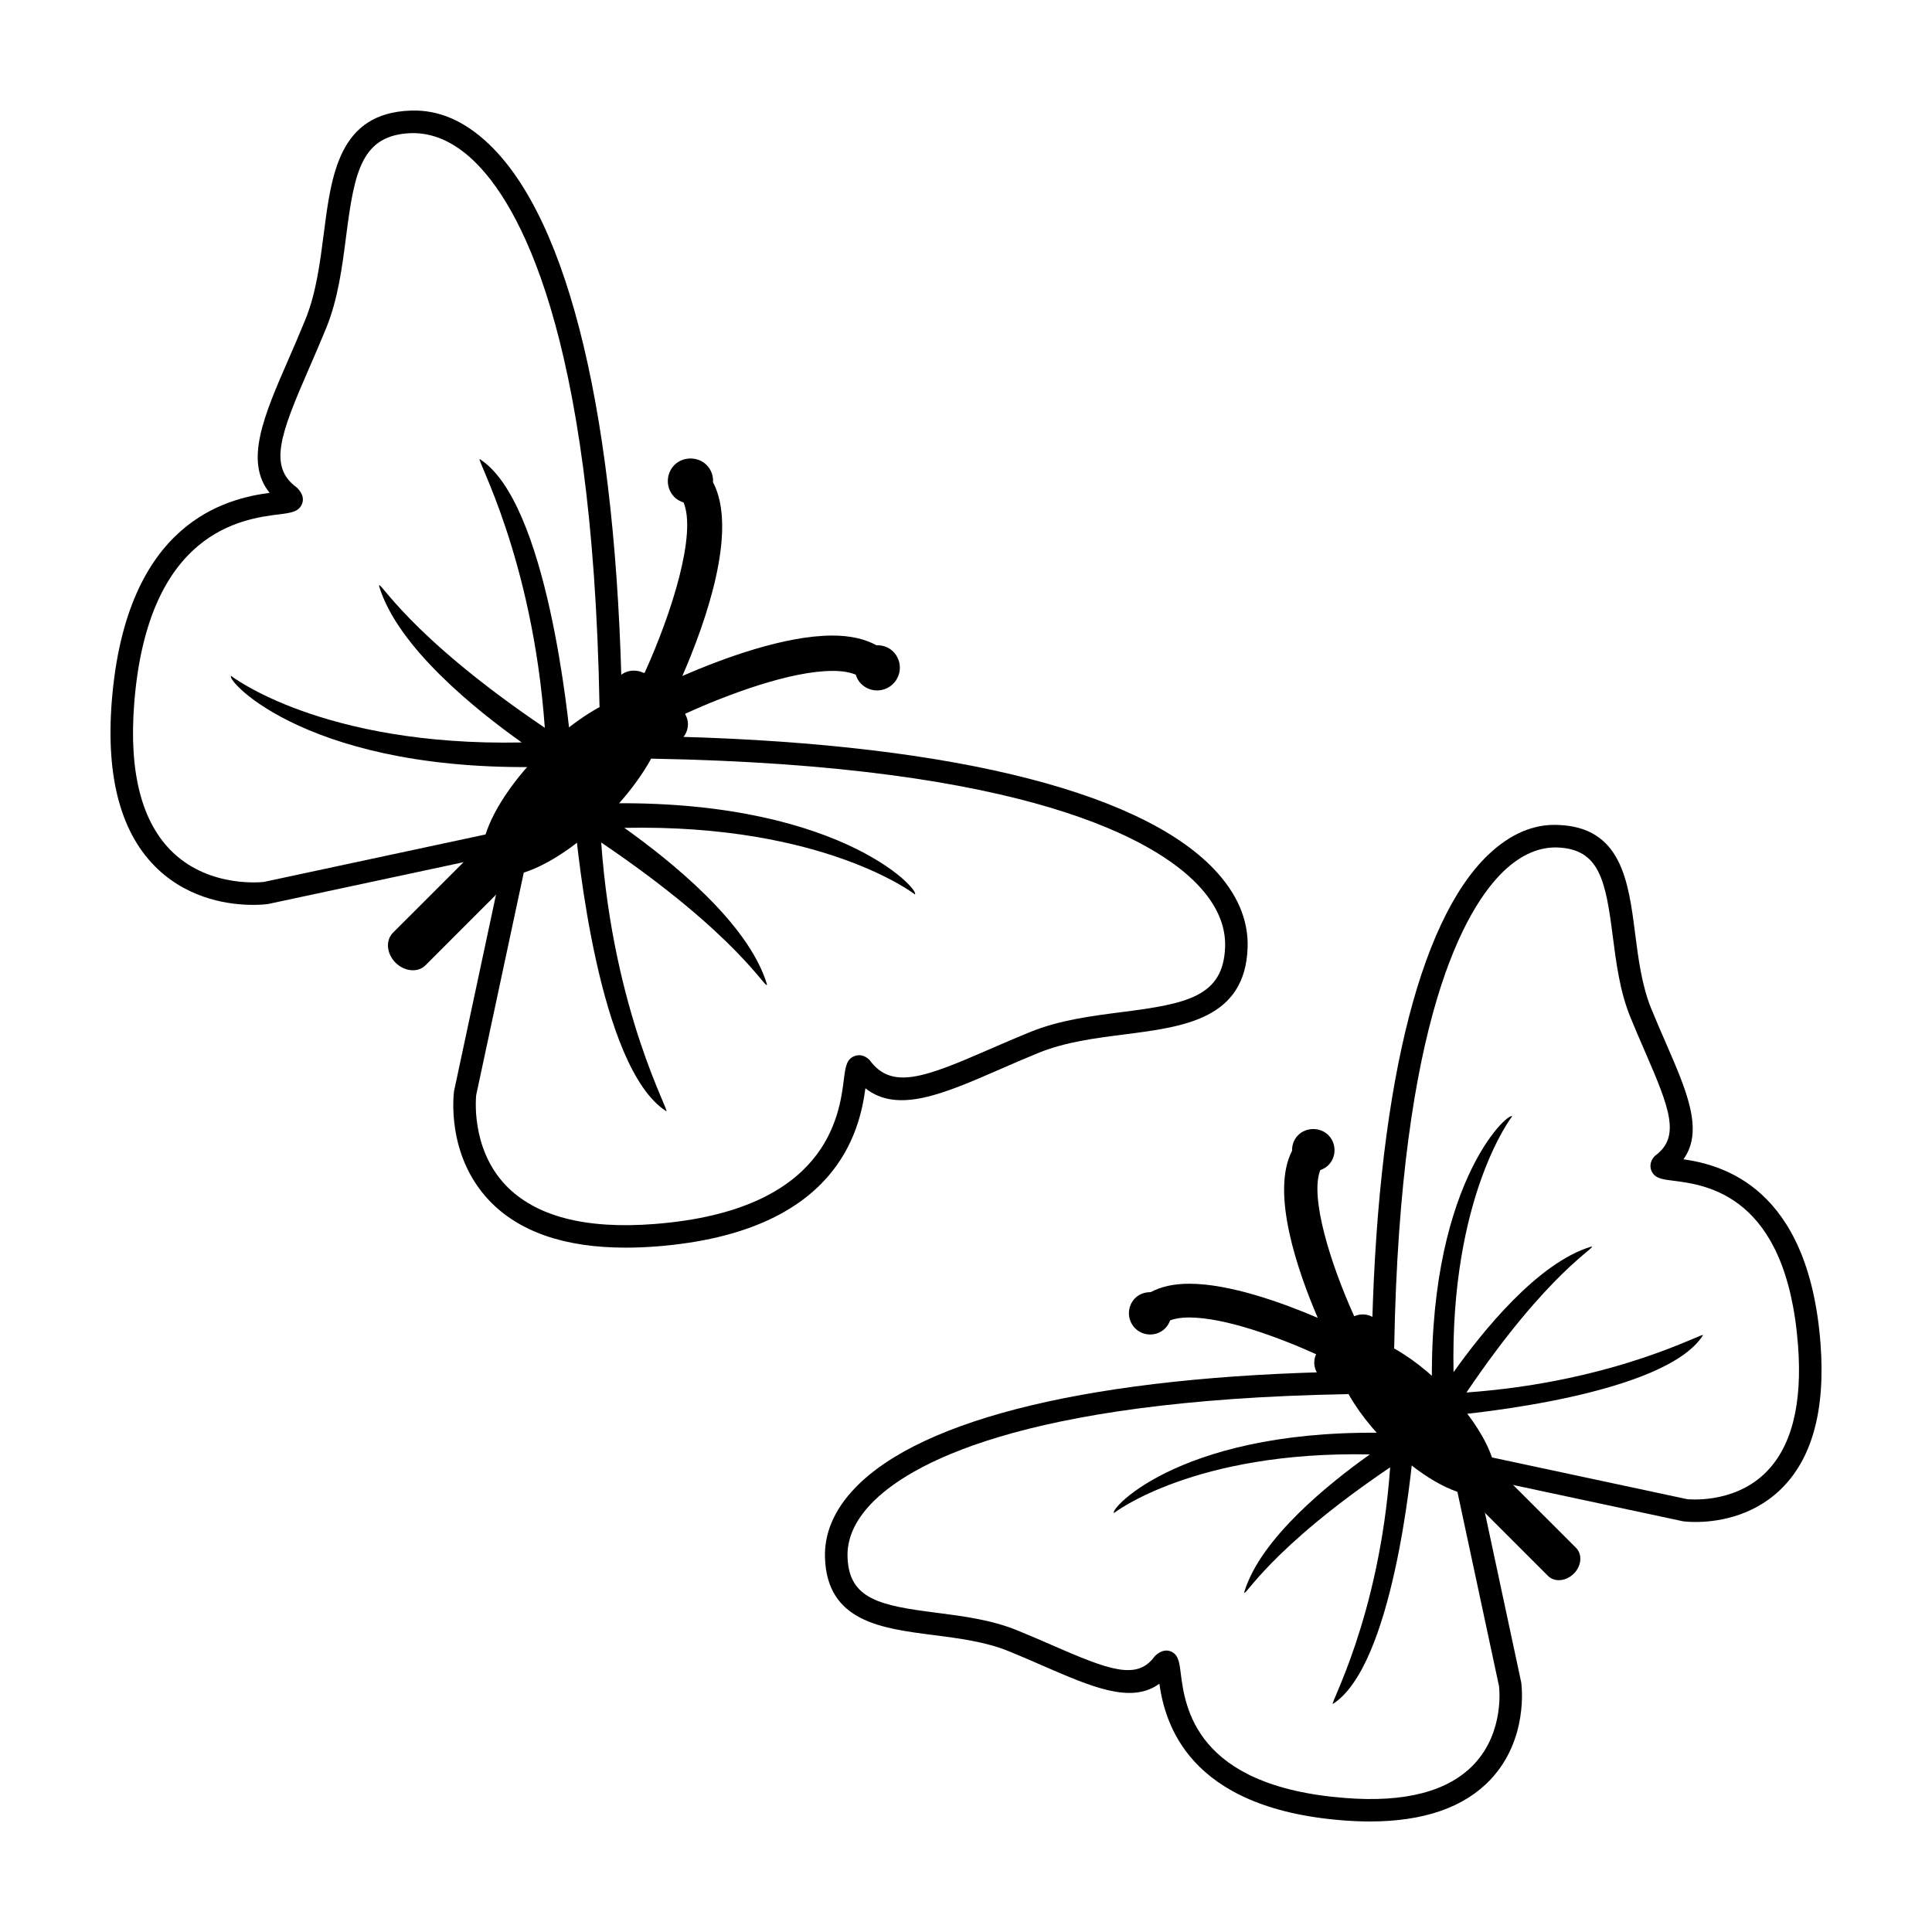
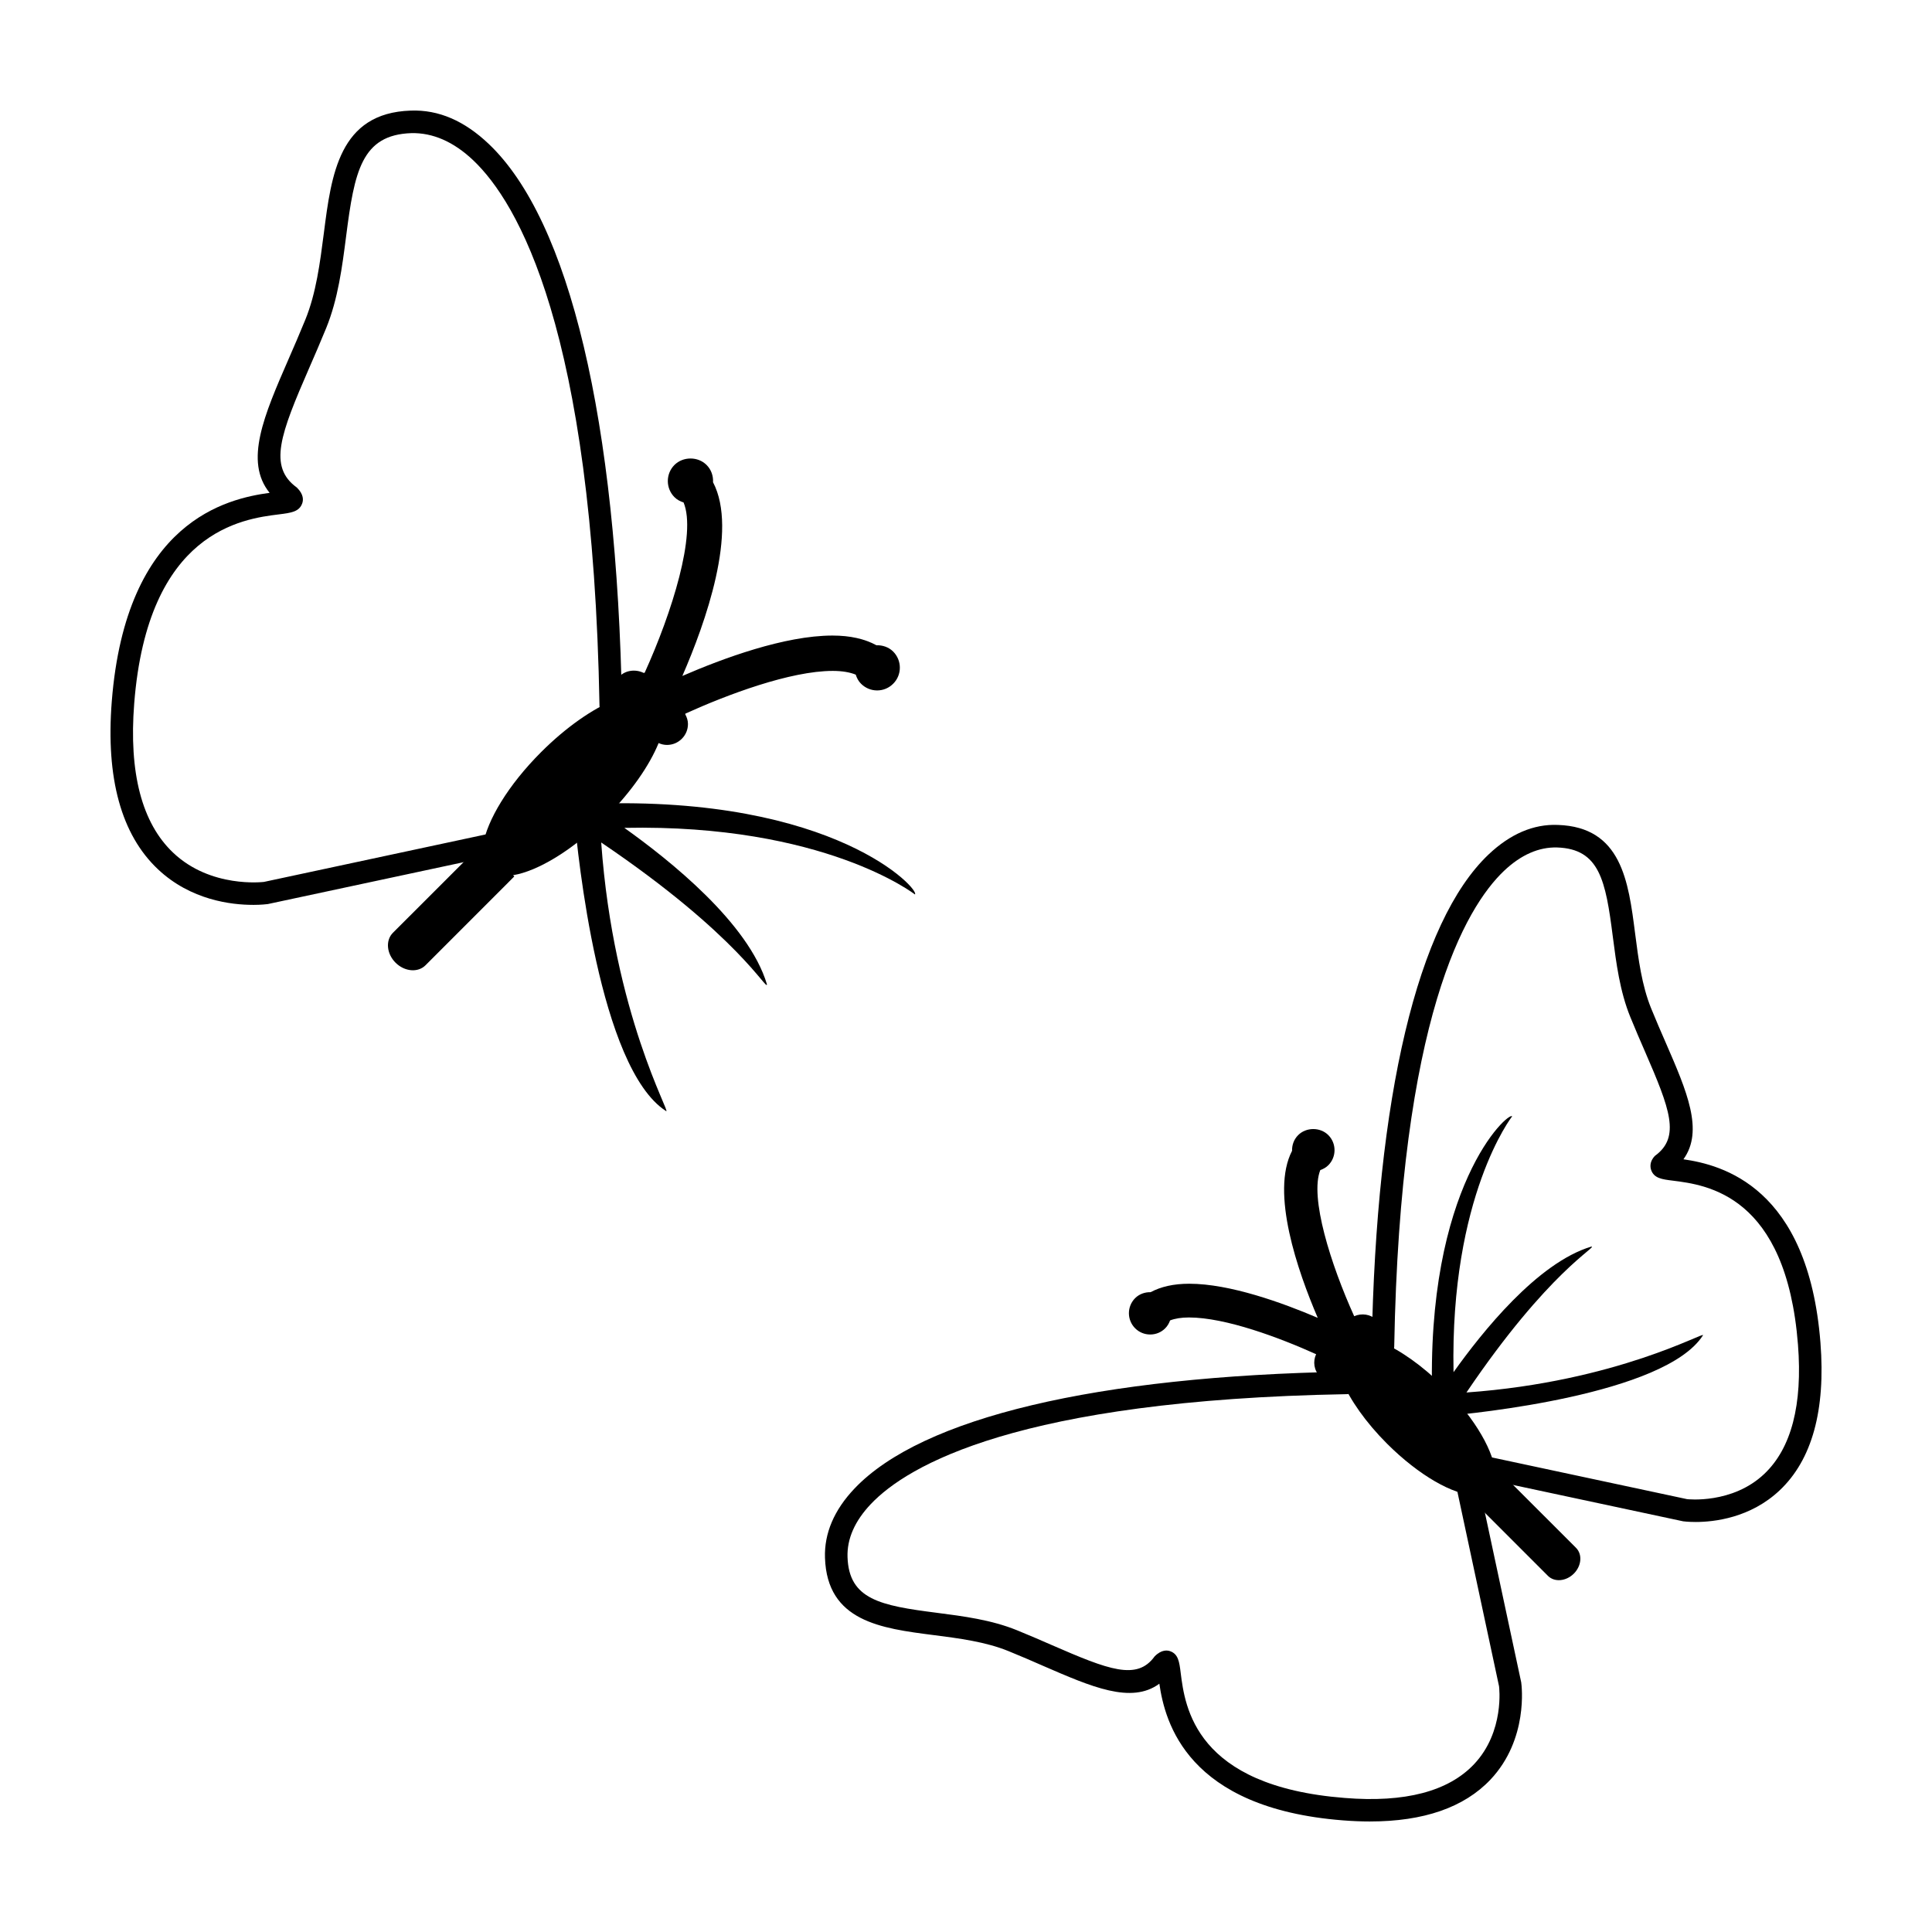
<svg xmlns="http://www.w3.org/2000/svg" fill="#000000" width="800px" height="800px" version="1.1" viewBox="144 144 512 512">
  <g>
-     <path d="m309.8 474.64c-16.176 0-28.336-4.211-36.215-12.559-11.418-12.098-9.352-28.227-9.262-28.898l12.758-59.723c0.344-1.617 1.953-2.625 3.543-2.297 1.605 0.344 2.641 1.934 2.297 3.543l-12.723 59.512c0.012 0-1.664 13.875 7.769 23.824 7.871 8.293 21.164 11.777 39.562 10.324 45.766-3.582 48.918-28.832 50.105-38.324 0.414-3.273 0.68-5.438 2.953-6.219 0.762-0.258 2.301-0.473 3.863 1.094 5.84 8.016 14.5 4.691 31.996-2.941 3.305-1.438 6.82-2.961 10.523-4.469 7.773-3.168 16.211-4.254 24.379-5.301 17.148-2.191 26.879-4.082 27.32-17.281 0.188-5.664-2.238-11.184-7.215-16.418-11.129-11.719-44.715-31.648-144.58-33.453-1.641-0.031-2.957-1.387-2.926-3.039 0.031-1.629 1.367-2.926 2.984-2.926h0.055c75.621 1.359 128.46 13.898 148.8 35.301 6.109 6.438 9.082 13.41 8.848 20.723-0.641 18.93-16.859 21-32.531 23.004-7.785 0.992-15.836 2.019-22.879 4.902-3.668 1.496-7.133 3.004-10.395 4.43-14.828 6.453-26.93 11.719-35.484 4.957-1.508 11.098-7.289 38.145-55.348 41.906-2.852 0.223-5.582 0.328-8.207 0.328z" />
    <path d="m211.03 383.8c-5.703 0-16.48-1.238-25.176-9.441-9.715-9.164-13.828-24.105-12.238-44.41 3.758-47.957 30.688-53.82 41.836-55.344-6.777-8.352-1.477-20.531 5.039-35.488 1.422-3.269 2.934-6.734 4.422-10.395 2.871-7.047 3.898-15.105 4.902-22.883 2-15.68 4.082-31.891 23-32.527 7.445-0.289 14.293 2.734 20.723 8.848 21.402 20.34 33.941 73.172 35.301 148.79 0.031 1.648-1.281 3.008-2.926 3.039-1.812-0.004-3.008-1.273-3.039-2.926-1.801-99.852-21.73-133.44-33.449-144.57-5.234-4.969-10.77-7.344-16.414-7.211-13.211 0.438-15.09 10.168-17.285 27.32-1.047 8.156-2.133 16.605-5.297 24.375-1.512 3.703-3.043 7.219-4.484 10.531-7.617 17.496-10.938 26.148-3.293 31.684 1.926 1.875 1.715 3.406 1.449 4.172-0.781 2.266-2.938 2.543-6.207 2.953-9.5 1.18-34.746 4.332-38.328 50.109-1.445 18.379 2.023 31.691 10.328 39.555 9.977 9.473 23.902 7.742 24.047 7.734l59.277-12.691c1.617-0.316 3.199 0.68 3.543 2.293 0.344 1.605-0.684 3.199-2.293 3.543l-59.5 12.727c-0.25 0.027-1.707 0.219-3.938 0.219z" />
    <path d="m380.7 316.67c-1.184-1.184-2.82-1.719-4.445-1.672-3.062-1.676-6.926-2.57-11.637-2.57-12.723 0-29.141 6.082-39.789 10.707 6.106-14.027 14.848-38.547 8.133-51.332 0.086-1.648-0.449-3.316-1.707-4.578-2.273-2.289-6.238-2.297-8.531 0.004-2.328 2.352-2.324 6.172 0.012 8.516 0.68 0.691 1.527 1.125 2.418 1.41 3.477 8.316-3.078 29.199-10.312 45.133-0.098 0.016-0.191 0.012-0.289 0.031-2.082-1.02-4.731-0.746-6.414 0.945-1.656 1.672-2.004 4.121-1.117 6.137-5.879 2.387-12.934 7.231-19.617 13.91-8.734 8.73-14.344 18.113-15.41 24.656l-0.316-0.316-23.547 23.543c-2.004 2-1.691 5.551 0.691 7.926 2.387 2.383 5.93 2.691 7.93 0.695l23.543-23.555-0.324-0.324c6.539-1.066 15.922-6.676 24.656-15.406 6.68-6.68 11.516-13.73 13.91-19.609 0.695 0.312 1.445 0.492 2.227 0.492 1.477 0 2.867-0.578 3.93-1.637 1.055-1.055 1.629-2.449 1.621-3.934 0-0.906-0.289-1.742-0.699-2.519 0.016-0.07 0.012-0.141 0.02-0.211 11.082-5.027 27.801-11.316 39.055-11.316 2.519 0 4.551 0.367 6.086 0.988 0.281 0.875 0.707 1.715 1.395 2.402 1.145 1.148 2.66 1.785 4.273 1.785 1.617 0 3.125-0.637 4.254-1.773 2.356-2.336 2.359-6.16 0.004-8.527z" />
    <path d="m507.06 626.71c-2.312 0-4.719-0.102-7.211-0.297-41.277-3.238-47.125-26.016-48.609-36.215-7.406 5.465-17.957 0.855-30.887-4.766-2.84-1.25-5.875-2.562-9.074-3.863-6.109-2.492-13.121-3.387-19.895-4.258-13.859-1.777-28.191-3.602-28.754-20.469-0.215-6.5 2.418-12.68 7.836-18.379 17.836-18.777 64.105-29.766 130.29-30.965 1.496 0.004 3.012 1.281 3.043 2.926 0.02 1.648-1.289 3.012-2.934 3.043-87.121 1.574-116.39 18.914-126.07 29.109-4.273 4.504-6.352 9.234-6.191 14.07 0.371 11.238 8.758 12.855 23.547 14.746 7.16 0.926 14.559 1.867 21.398 4.656 3.238 1.32 6.309 2.644 9.199 3.914 15.094 6.574 22.566 9.465 27.23 3.012 1.883-1.93 3.465-1.617 4.082-1.406 2.207 0.754 2.469 2.84 2.832 5.734 1.129 8.992 3.75 30.066 43.449 33.172 16.012 1.305 27.512-1.754 34.305-8.949 8.156-8.641 6.637-20.531 6.613-20.66l-11.082-51.77c-0.344-1.605 0.691-3.199 2.293-3.543 1.613-0.316 3.195 0.684 3.543 2.293l11.125 51.992c0.121 0.828 1.945 15.086-8.156 25.785-6.984 7.371-17.699 11.086-31.922 11.086z" />
    <path d="m593.33 547.34c-1.895 0-3.109-0.156-3.269-0.176l-52.219-11.16c-1.605-0.344-2.641-1.941-2.301-3.535 0.352-1.617 1.969-2.625 3.543-2.297l52.004 11.117c0.105 0.012 11.977 1.375 20.48-6.699 7.164-6.797 10.16-18.32 8.914-34.254-3.109-39.691-24.184-42.32-33.18-43.453-2.883-0.352-4.969-0.625-5.734-2.836-0.211-0.609-0.523-2.195 1.039-3.758 6.812-4.973 3.926-12.438-2.637-27.543-1.258-2.891-2.602-5.977-3.914-9.211-2.785-6.832-3.727-14.238-4.656-21.398-1.891-14.793-3.5-23.176-14.75-23.547-4.828-0.133-9.562 1.93-14.062 6.191-10.191 9.691-27.543 38.953-29.105 126.07-0.031 1.652-1.367 2.953-3.043 2.934-1.641-0.031-2.953-1.391-2.926-3.043 1.188-66.184 12.188-112.45 30.965-130.29 5.703-5.406 11.895-8.113 18.375-7.836 16.863 0.562 18.695 14.898 20.469 28.754 0.871 6.781 1.77 13.785 4.262 19.895 1.301 3.211 2.621 6.227 3.871 9.094 5.562 12.793 10.137 23.285 4.676 30.863 10.148 1.473 33.066 7.231 36.309 48.621 1.395 17.871-2.231 31.023-10.812 39.117-7.75 7.312-17.355 8.383-22.297 8.383z" />
    <path d="m561.66 554.19-20.344-20.34-1.031 1.031c-0.047-5.684-5.203-14.863-13.668-23.32-5.707-5.707-11.719-9.863-16.785-11.996 0.832-1.914 0.492-4.211-1.062-5.769-1.547-1.559-3.969-1.844-5.894-0.988-6.223-13.738-11.836-31.539-8.984-38.723 0.781-0.281 1.516-0.68 2.125-1.285 2.195-2.203 2.203-5.777 0-7.992-2.141-2.137-5.863-2.125-7.992 0.012-1.145 1.148-1.656 2.656-1.613 4.156-5.738 11.035 1.473 31.848 6.805 44.266-9.355-4-23.281-9.039-34.051-9.039-4.137 0-7.535 0.781-10.242 2.238-1.5-0.031-3.008 0.484-4.102 1.582-2.195 2.207-2.195 5.773 0 7.981 1.074 1.074 2.488 1.652 3.996 1.652 1.508 0 2.922-0.578 3.984-1.652 0.605-0.605 1.008-1.324 1.285-2.082 1.293-0.5 2.953-0.781 5.004-0.781 9.699 0 24.043 5.371 33.695 9.738-0.898 1.934-0.586 4.289 1.012 5.883 0.984 0.984 2.293 1.523 3.688 1.523 0.734 0 1.441-0.172 2.102-0.465 2.137 5.062 6.293 11.074 12 16.777 8.465 8.453 17.645 13.613 23.328 13.652l-1.027 1.031 20.34 20.344c1.727 1.727 4.793 1.457 6.848-0.594 2.055-2.043 2.324-5.102 0.586-6.84z" />
    <path d="m595.3 497.88c0.832-1.309-22.59 12.281-62.676 15.145 21.852-32.32 34.891-38.691 33.094-38.668-14.328 4.297-29.004 22.742-36.516 33.285-0.945-46.68 15.527-67.801 15.527-67.801-0.91-1.355-23.094 18.469-21.148 75.324-0.203 0.449-0.332 0.926-0.293 1.445 0.133 1.547 1.43 2.707 2.953 2.707 0.082 0 0.16 0 0.258-0.012 0.074-0.004 0.238-0.02 0.324-0.031 0.012 0 0.02 0.012 0.031 0.012 0.031 0 0.055-0.02 0.082-0.02 7.336-0.641 58.254-5.621 68.363-21.387z" />
-     <path d="m518.69 526.46c0-1.516-1.152-2.816-2.707-2.941-0.52-0.047-0.988 0.09-1.43 0.289-56.871-1.949-76.695 20.25-75.34 21.156 0 0 21.125-16.48 67.809-15.531-10.551 7.512-29 22.184-33.285 36.512-0.023 1.797 6.344-11.234 38.668-33.09-2.867 40.09-16.449 63.512-15.141 62.68 15.754-10.113 20.742-61.016 21.383-68.367 0-0.023 0.02-0.051 0.02-0.082 0-0.012-0.012-0.02-0.012-0.031 0.012-0.09 0.023-0.25 0.031-0.324 0.004-0.098 0.004-0.184 0.004-0.27z" />
    <path d="m309.45 363.39c53.012-1.074 77.012 17.645 77.012 17.645 1.531-1.043-20.984-26.238-85.57-24.035-0.504-0.227-1.047-0.379-1.637-0.328-1.75 0.152-3.066 1.621-3.074 3.344 0.004 0.105 0.004 0.203 0.02 0.293 0.004 0.082 0.016 0.207 0.023 0.301 0 0.035-0.016 0.07-0.016 0.105 0 0.055 0.035 0.105 0.039 0.16 0.777 8.914 6.488 66.172 24.277 77.578 1.484 0.945-13.941-25.66-17.199-71.184 36.703 24.824 43.938 39.621 43.922 37.586-4.867-16.262-25.809-32.926-37.797-41.465z" />
-     <path d="m295.5 343.84c-0.004-0.086-0.02-0.215-0.023-0.316 0-0.031 0.012-0.059 0.012-0.09 0-0.047-0.031-0.086-0.031-0.133-0.762-8.797-6.469-66.191-24.277-77.613-1.484-0.945 13.941 25.664 17.199 71.188-36.711-24.828-43.941-39.625-43.926-37.59 4.871 16.273 25.82 32.938 37.805 41.473-53.016 1.074-77.016-17.645-77.016-17.645-1.527 1.043 20.988 26.242 85.582 24.035 0.504 0.227 1.043 0.371 1.633 0.328 1.75-0.152 3.066-1.621 3.074-3.344-0.016-0.102-0.016-0.195-0.031-0.293z" />
  </g>
</svg>